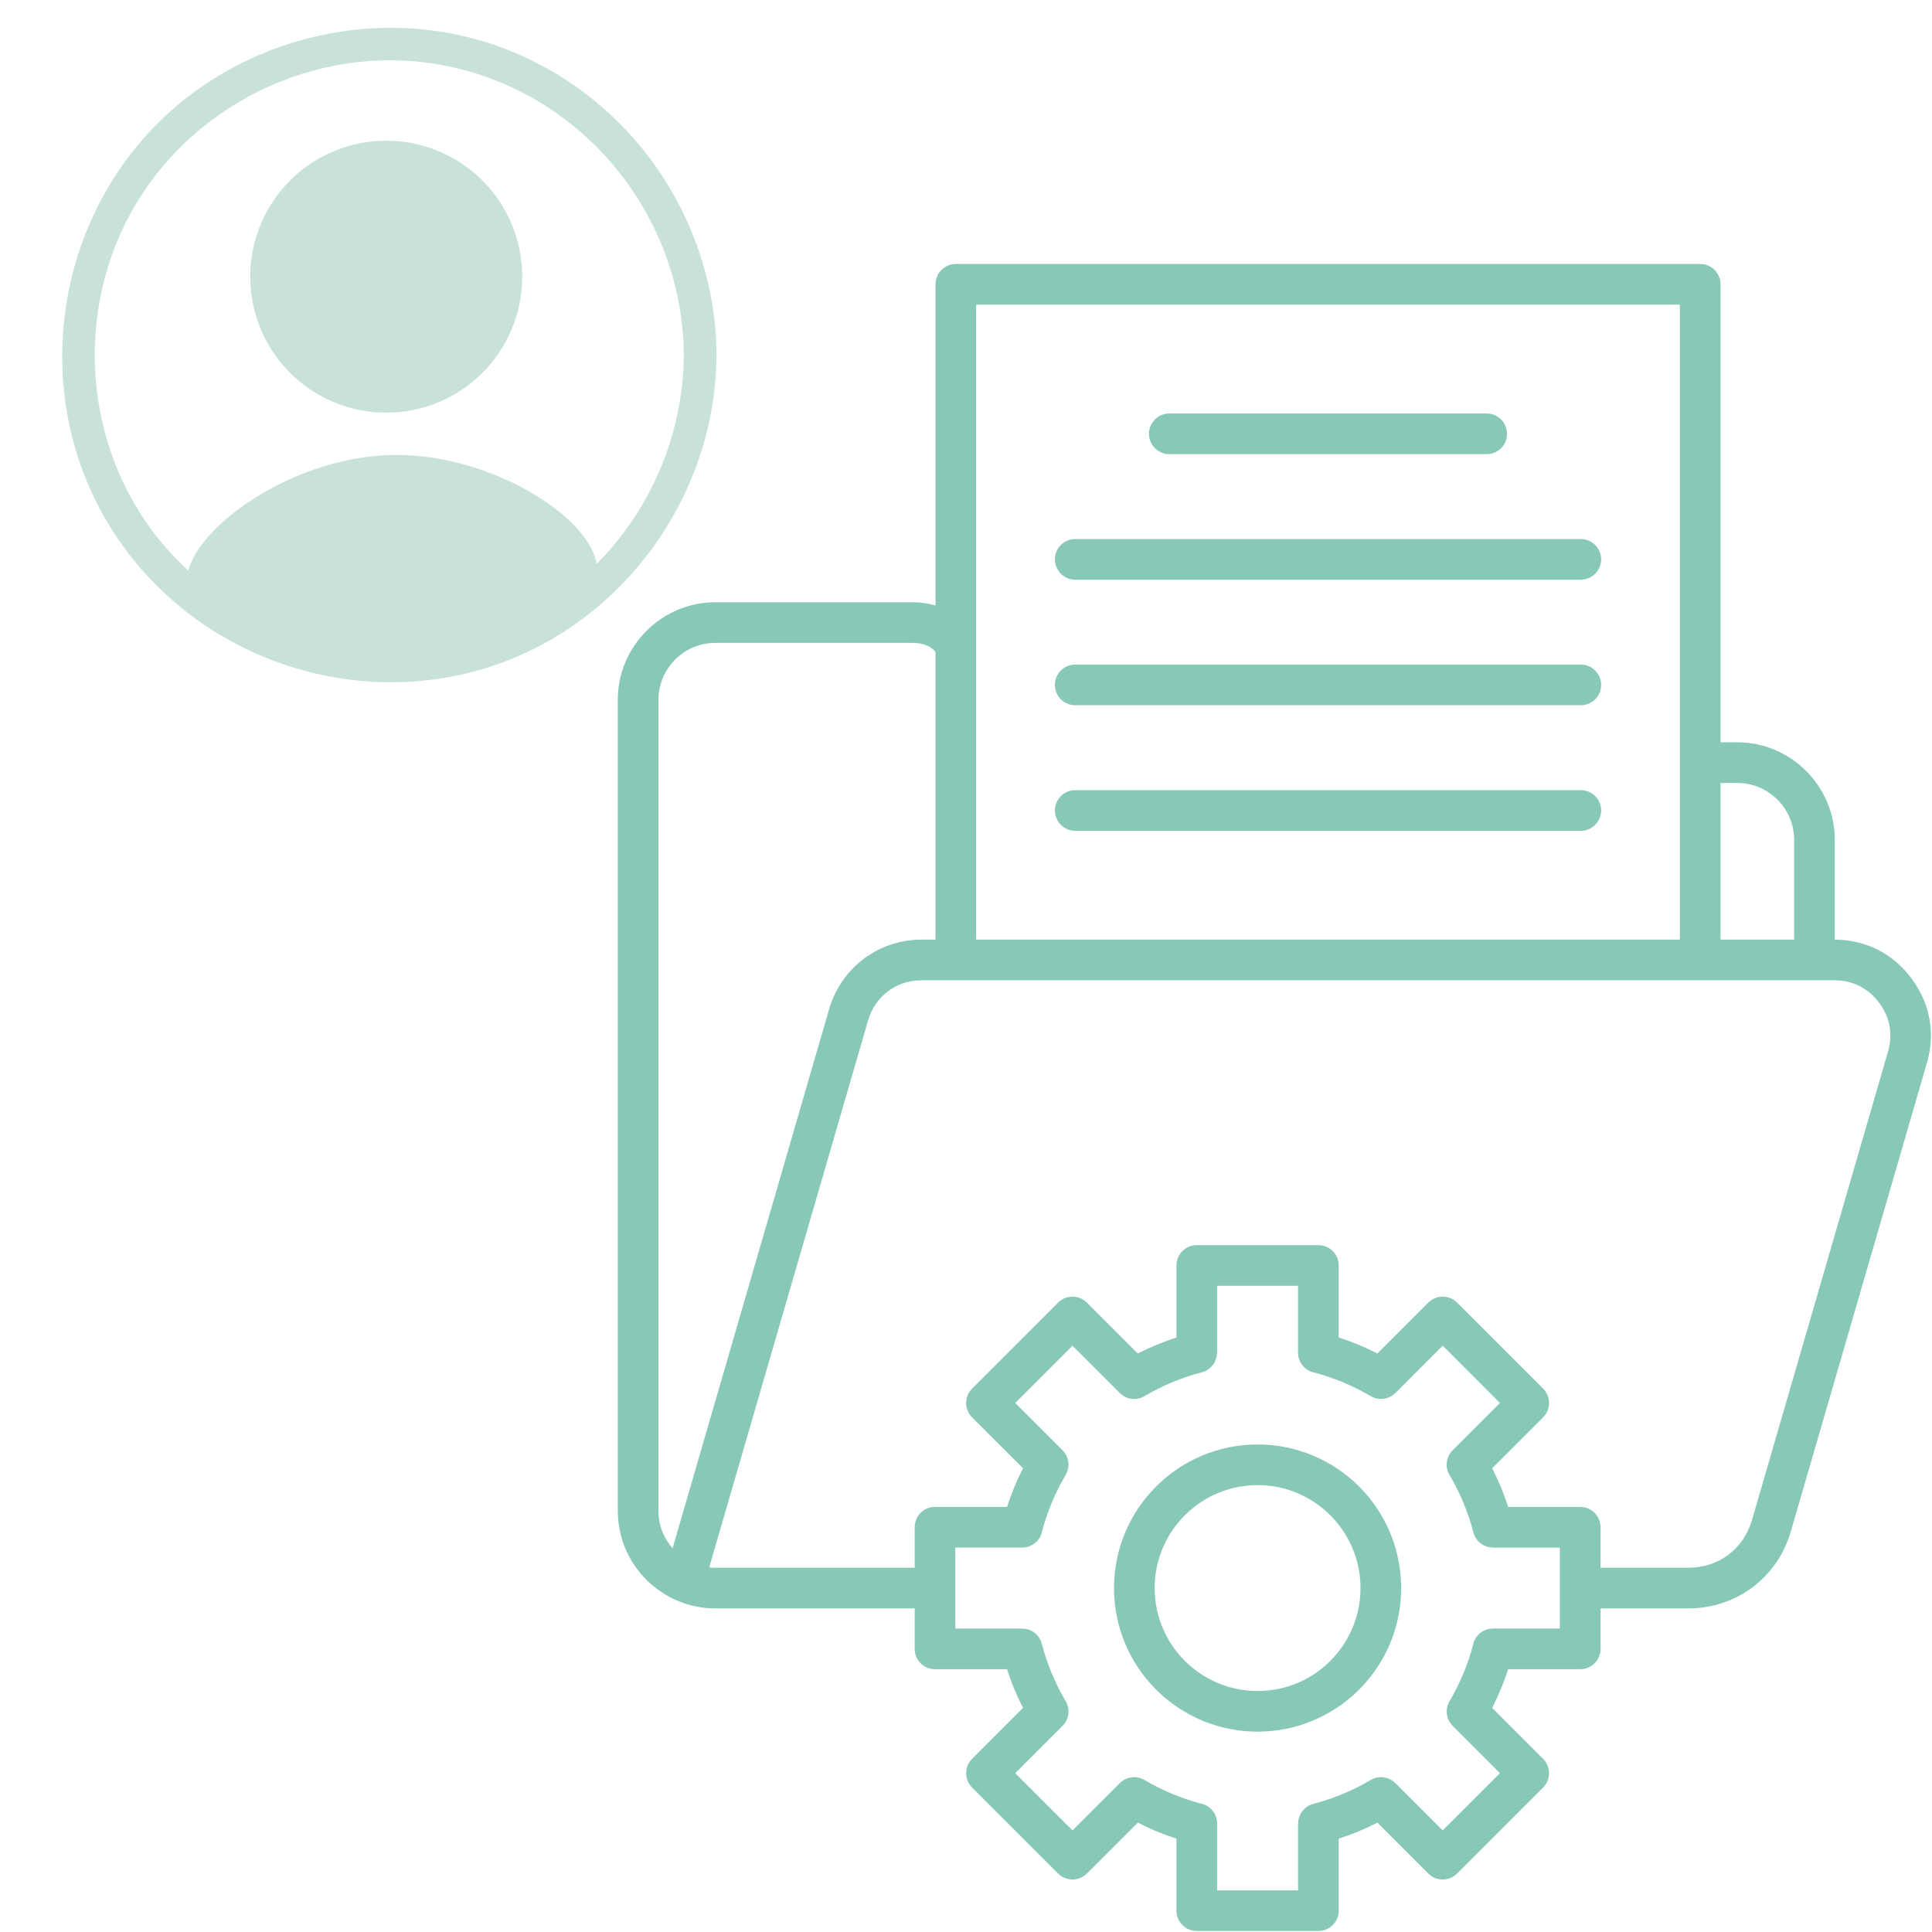
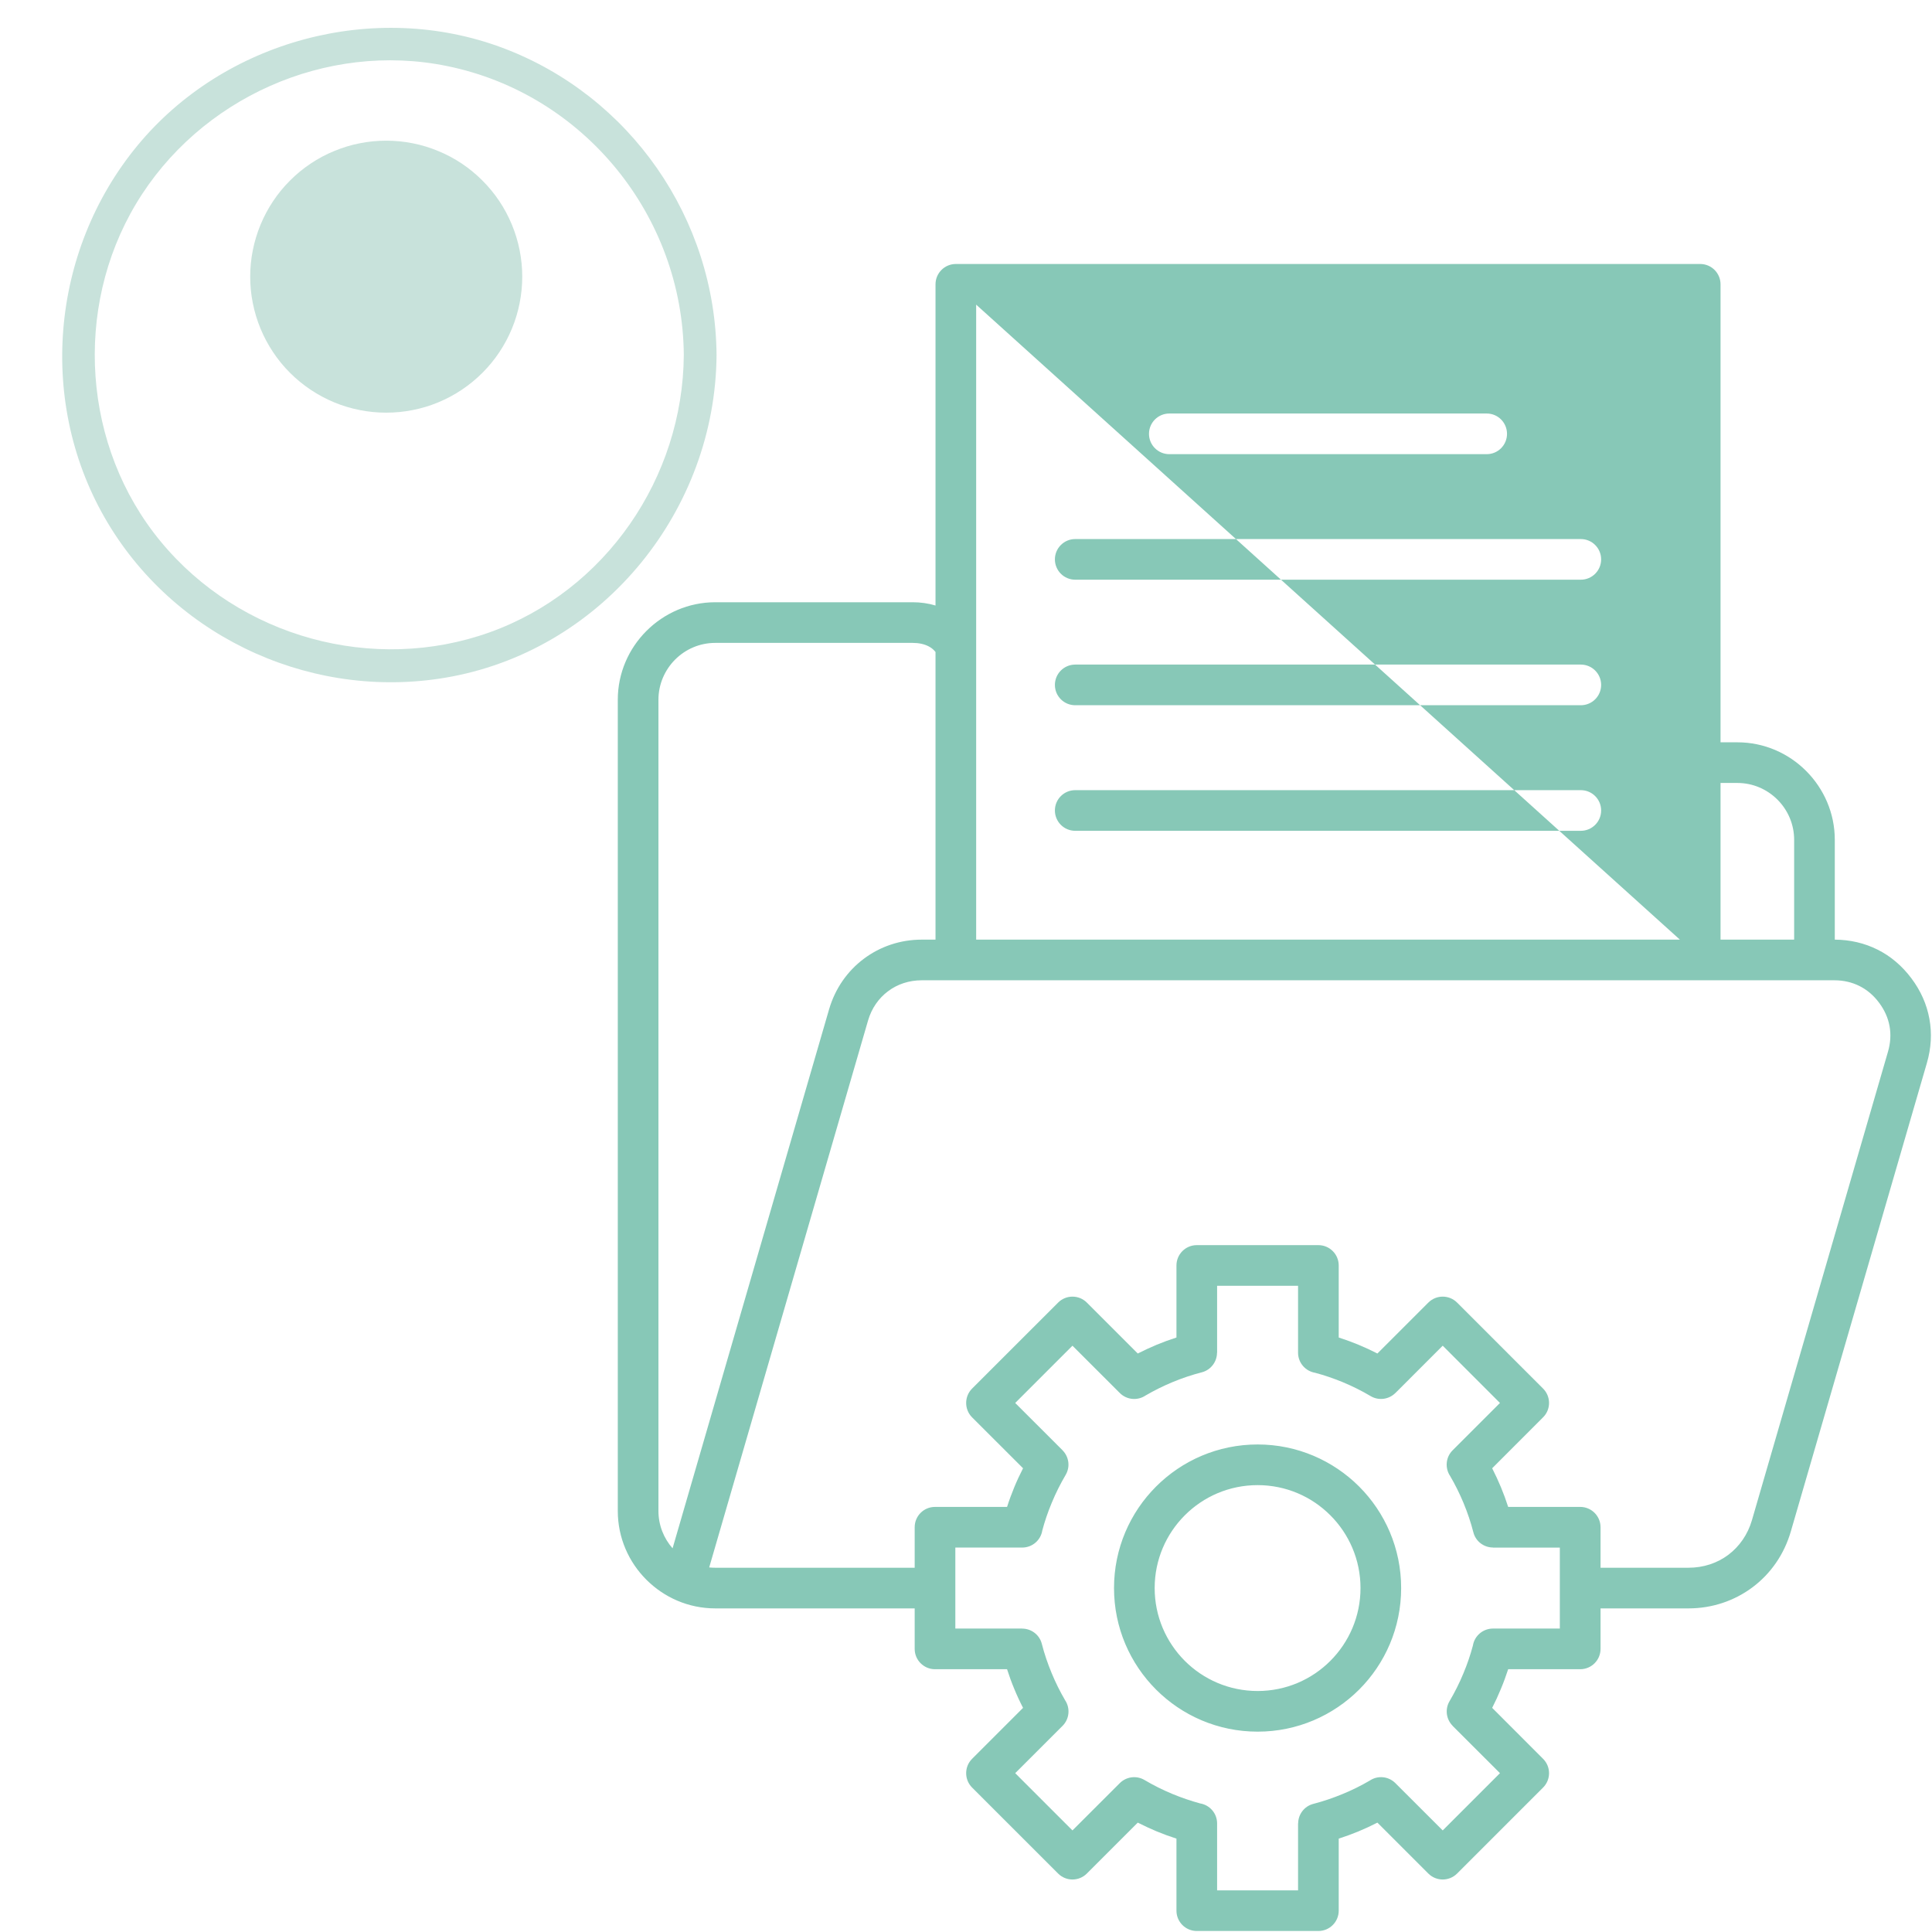
<svg xmlns="http://www.w3.org/2000/svg" width="200" zoomAndPan="magnify" viewBox="0 0 150 150" height="200" preserveAspectRatio="xMidYMid meet" version="1.0">
  <defs>
    <clipPath id="19c76e2e71">
      <path d="M 47.961 20.43 L 149.961 20.43 L 149.961 150 L 47.961 150 Z M 47.961 20.43 " clip-rule="nonzero" />
    </clipPath>
  </defs>
  <g clip-path="url(#19c76e2e71)">
-     <path fill="#87c8b7" d="M 91.34 142.75 C 90.816 142.582 90.305 142.395 89.812 142.191 C 89.312 141.98 88.82 141.754 88.336 141.508 L 84.383 145.461 C 83.766 146.078 82.766 146.078 82.152 145.461 L 75.473 138.785 C 74.859 138.168 74.859 137.168 75.473 136.555 L 79.43 132.598 C 79.18 132.117 78.953 131.625 78.746 131.121 C 78.539 130.629 78.355 130.121 78.188 129.598 L 72.594 129.598 C 71.723 129.598 71.016 128.891 71.016 128.02 L 71.016 124.875 L 55.531 124.875 C 53.449 124.875 51.559 124.023 50.188 122.652 C 48.816 121.285 47.965 119.391 47.965 117.312 L 47.965 54.328 C 47.965 52.254 48.816 50.359 50.188 48.988 C 51.562 47.613 53.453 46.758 55.531 46.758 L 70.859 46.758 C 71.465 46.758 72.062 46.84 72.633 47.012 L 72.633 22.074 C 72.633 21.203 73.34 20.496 74.211 20.496 L 132.004 20.496 C 132.875 20.496 133.582 21.203 133.582 22.074 L 133.582 57.633 L 134.891 57.633 C 136.969 57.633 138.859 58.484 140.23 59.859 C 141.602 61.234 142.453 63.125 142.453 65.203 L 142.453 72.953 C 143.645 72.961 144.762 73.223 145.77 73.727 C 146.781 74.23 147.668 74.98 148.398 75.953 C 149.125 76.918 149.594 77.98 149.797 79.098 C 150.004 80.215 149.941 81.375 149.602 82.535 L 139.039 118.902 C 138.52 120.691 137.469 122.184 136.074 123.23 C 134.676 124.277 132.953 124.875 131.094 124.875 L 124.266 124.875 L 124.266 128.02 C 124.266 128.891 123.559 129.598 122.688 129.598 L 117.094 129.598 C 116.922 130.121 116.738 130.629 116.531 131.121 C 116.324 131.625 116.098 132.117 115.852 132.598 L 119.805 136.555 C 120.422 137.172 120.422 138.168 119.805 138.785 L 113.129 145.461 C 112.512 146.078 111.512 146.078 110.895 145.461 L 106.941 141.508 C 106.461 141.754 105.965 141.984 105.465 142.191 C 104.973 142.395 104.461 142.582 103.938 142.75 L 103.938 148.344 C 103.938 149.215 103.23 149.922 102.359 149.922 L 92.918 149.922 C 92.047 149.922 91.34 149.215 91.34 148.344 Z M 83.48 64.504 L 122.734 64.504 C 123.605 64.504 124.312 63.797 124.312 62.926 C 124.312 62.051 123.605 61.348 122.734 61.348 L 83.48 61.348 C 82.609 61.348 81.902 62.051 81.902 62.926 C 81.902 63.797 82.609 64.504 83.48 64.504 Z M 83.48 54.754 L 122.734 54.754 C 123.605 54.754 124.312 54.051 124.312 53.176 C 124.312 52.305 123.605 51.598 122.734 51.598 L 83.48 51.598 C 82.609 51.598 81.902 52.305 81.902 53.176 C 81.902 54.051 82.609 54.754 83.48 54.754 Z M 83.48 45.008 L 122.734 45.008 C 123.605 45.008 124.312 44.301 124.312 43.43 C 124.312 42.559 123.605 41.852 122.734 41.852 L 83.48 41.852 C 82.609 41.852 81.902 42.559 81.902 43.43 C 81.902 44.301 82.609 45.008 83.48 45.008 Z M 90.789 35.262 L 115.426 35.262 C 116.301 35.262 117.004 34.555 117.004 33.684 C 117.004 32.812 116.301 32.105 115.426 32.105 L 90.789 32.105 C 89.914 32.105 89.207 32.812 89.207 33.684 C 89.207 34.555 89.914 35.262 90.789 35.262 Z M 72.633 50.621 C 72.492 50.438 72.312 50.293 72.102 50.184 C 71.75 50 71.32 49.914 70.859 49.914 L 55.531 49.914 C 54.316 49.914 53.215 50.41 52.418 51.207 C 51.621 52.008 51.121 53.113 51.121 54.328 L 51.121 117.312 C 51.121 118.418 51.535 119.434 52.219 120.211 L 64.371 78.359 C 64.844 76.742 65.797 75.391 67.059 74.445 C 68.32 73.496 69.883 72.953 71.562 72.953 L 72.633 72.953 Z M 75.789 72.953 L 130.426 72.953 L 130.426 23.652 L 75.789 23.652 Z M 133.582 72.953 L 139.297 72.953 L 139.297 65.203 C 139.297 63.988 138.801 62.883 138 62.082 C 137.203 61.285 136.102 60.789 134.891 60.789 L 133.582 60.789 Z M 57.121 121.719 L 71.016 121.719 L 71.016 118.574 C 71.016 117.703 71.719 116.996 72.594 116.996 L 78.188 116.996 C 78.355 116.473 78.543 115.965 78.746 115.473 C 78.953 114.969 79.184 114.477 79.43 113.996 L 75.473 110.043 C 74.859 109.426 74.859 108.426 75.473 107.809 L 82.152 101.133 C 82.766 100.516 83.766 100.516 84.383 101.133 L 88.336 105.086 C 88.82 104.84 89.312 104.613 89.816 104.402 C 90.309 104.199 90.816 104.012 91.34 103.844 L 91.34 98.25 C 91.34 97.379 92.047 96.672 92.918 96.672 L 102.359 96.672 C 103.23 96.672 103.938 97.379 103.938 98.25 L 103.938 103.844 C 104.461 104.012 104.973 104.199 105.465 104.402 C 105.965 104.609 106.461 104.84 106.941 105.086 L 110.895 101.133 C 111.512 100.516 112.512 100.516 113.129 101.133 L 119.805 107.809 C 120.422 108.426 120.422 109.426 119.805 110.039 L 115.852 113.996 C 116.098 114.477 116.324 114.969 116.535 115.473 C 116.738 115.965 116.926 116.473 117.094 116.996 L 122.688 116.996 C 123.559 116.996 124.266 117.703 124.266 118.574 L 124.266 121.719 L 131.094 121.719 C 132.266 121.719 133.336 121.355 134.188 120.715 C 135.043 120.07 135.695 119.145 136.02 118.027 L 146.582 81.656 C 146.781 80.973 146.82 80.301 146.703 79.664 C 146.586 79.023 146.312 78.41 145.883 77.84 C 145.461 77.273 144.945 76.84 144.363 76.551 C 143.785 76.262 143.129 76.109 142.414 76.109 L 71.562 76.109 C 70.57 76.109 69.664 76.418 68.945 76.961 C 68.219 77.504 67.668 78.289 67.395 79.234 L 55.062 121.695 C 55.215 121.711 55.371 121.719 55.531 121.719 Z M 97.641 112.148 C 94.562 112.148 91.773 113.398 89.758 115.414 C 87.738 117.434 86.492 120.219 86.492 123.297 C 86.492 126.375 87.738 129.16 89.758 131.18 C 91.773 133.195 94.562 134.445 97.641 134.445 C 100.719 134.445 103.504 133.195 105.523 131.18 C 107.539 129.164 108.785 126.375 108.785 123.297 C 108.785 120.219 107.539 117.434 105.523 115.414 C 103.504 113.398 100.719 112.148 97.641 112.148 Z M 103.289 117.648 C 101.844 116.199 99.848 115.305 97.641 115.305 C 95.434 115.305 93.434 116.199 91.988 117.648 C 90.543 119.094 89.648 121.09 89.648 123.297 C 89.648 125.504 90.543 127.5 91.988 128.949 C 93.434 130.395 95.434 131.289 97.641 131.289 C 99.848 131.289 101.844 130.395 103.289 128.949 C 104.734 127.5 105.629 125.504 105.629 123.297 C 105.629 121.09 104.734 119.094 103.289 117.648 Z M 91.023 139.281 C 91.734 139.574 92.453 139.82 93.172 140.016 C 93.922 140.137 94.496 140.785 94.496 141.57 L 94.496 146.766 L 100.781 146.766 L 100.781 141.57 L 100.789 141.57 C 100.789 140.871 101.262 140.23 101.973 140.051 C 102.738 139.852 103.5 139.594 104.254 139.281 C 104.977 138.984 105.676 138.637 106.344 138.246 C 106.957 137.832 107.793 137.898 108.336 138.441 L 112.012 142.113 L 116.457 137.668 L 112.781 133.996 L 112.785 133.992 C 112.289 133.496 112.168 132.711 112.543 132.078 C 112.949 131.387 113.312 130.664 113.621 129.914 C 113.918 129.203 114.164 128.484 114.355 127.762 C 114.477 127.012 115.129 126.441 115.914 126.441 L 121.105 126.441 L 121.105 120.156 L 115.914 120.156 L 115.914 120.148 C 115.211 120.148 114.57 119.676 114.391 118.965 C 114.195 118.199 113.938 117.438 113.625 116.684 C 113.324 115.961 112.977 115.262 112.586 114.594 C 112.176 113.98 112.238 113.141 112.781 112.602 L 116.457 108.926 L 112.012 104.48 L 108.336 108.156 L 108.336 108.152 C 107.84 108.648 107.051 108.77 106.418 108.395 C 105.727 107.984 105.004 107.625 104.254 107.312 C 103.543 107.02 102.824 106.773 102.105 106.582 C 101.355 106.457 100.781 105.809 100.781 105.023 L 100.781 99.828 L 94.496 99.828 L 94.496 105.023 L 94.488 105.023 C 94.488 105.723 94.016 106.363 93.305 106.547 C 92.539 106.742 91.777 107 91.023 107.312 C 90.301 107.613 89.605 107.961 88.938 108.348 C 88.32 108.762 87.484 108.695 86.941 108.152 L 83.266 104.48 L 78.82 108.926 L 82.496 112.598 L 82.496 112.602 C 82.992 113.098 83.109 113.883 82.734 114.516 C 82.328 115.207 81.965 115.93 81.656 116.68 C 81.359 117.391 81.113 118.109 80.922 118.832 C 80.801 119.582 80.148 120.152 79.363 120.152 L 74.172 120.152 L 74.172 126.441 L 79.363 126.441 L 79.363 126.445 C 80.066 126.445 80.707 126.918 80.887 127.629 C 81.082 128.395 81.34 129.156 81.656 129.914 C 81.953 130.633 82.301 131.332 82.691 132 C 83.102 132.613 83.039 133.453 82.496 133.996 L 78.82 137.668 L 83.266 142.113 L 86.941 138.441 C 87.438 137.945 88.227 137.824 88.859 138.199 C 89.551 138.609 90.273 138.969 91.023 139.281 Z M 91.023 139.281 " fill-opacity="1" fill-rule="evenodd" />
+     <path fill="#87c8b7" d="M 91.34 142.75 C 90.816 142.582 90.305 142.395 89.812 142.191 C 89.312 141.98 88.82 141.754 88.336 141.508 L 84.383 145.461 C 83.766 146.078 82.766 146.078 82.152 145.461 L 75.473 138.785 C 74.859 138.168 74.859 137.168 75.473 136.555 L 79.43 132.598 C 79.18 132.117 78.953 131.625 78.746 131.121 C 78.539 130.629 78.355 130.121 78.188 129.598 L 72.594 129.598 C 71.723 129.598 71.016 128.891 71.016 128.02 L 71.016 124.875 L 55.531 124.875 C 53.449 124.875 51.559 124.023 50.188 122.652 C 48.816 121.285 47.965 119.391 47.965 117.312 L 47.965 54.328 C 47.965 52.254 48.816 50.359 50.188 48.988 C 51.562 47.613 53.453 46.758 55.531 46.758 L 70.859 46.758 C 71.465 46.758 72.062 46.84 72.633 47.012 L 72.633 22.074 C 72.633 21.203 73.34 20.496 74.211 20.496 L 132.004 20.496 C 132.875 20.496 133.582 21.203 133.582 22.074 L 133.582 57.633 L 134.891 57.633 C 136.969 57.633 138.859 58.484 140.23 59.859 C 141.602 61.234 142.453 63.125 142.453 65.203 L 142.453 72.953 C 143.645 72.961 144.762 73.223 145.77 73.727 C 146.781 74.23 147.668 74.98 148.398 75.953 C 149.125 76.918 149.594 77.98 149.797 79.098 C 150.004 80.215 149.941 81.375 149.602 82.535 L 139.039 118.902 C 138.52 120.691 137.469 122.184 136.074 123.23 C 134.676 124.277 132.953 124.875 131.094 124.875 L 124.266 124.875 L 124.266 128.02 C 124.266 128.891 123.559 129.598 122.688 129.598 L 117.094 129.598 C 116.922 130.121 116.738 130.629 116.531 131.121 C 116.324 131.625 116.098 132.117 115.852 132.598 L 119.805 136.555 C 120.422 137.172 120.422 138.168 119.805 138.785 L 113.129 145.461 C 112.512 146.078 111.512 146.078 110.895 145.461 L 106.941 141.508 C 106.461 141.754 105.965 141.984 105.465 142.191 C 104.973 142.395 104.461 142.582 103.938 142.75 L 103.938 148.344 C 103.938 149.215 103.23 149.922 102.359 149.922 L 92.918 149.922 C 92.047 149.922 91.34 149.215 91.34 148.344 Z M 83.48 64.504 L 122.734 64.504 C 123.605 64.504 124.312 63.797 124.312 62.926 C 124.312 62.051 123.605 61.348 122.734 61.348 L 83.48 61.348 C 82.609 61.348 81.902 62.051 81.902 62.926 C 81.902 63.797 82.609 64.504 83.48 64.504 Z M 83.48 54.754 L 122.734 54.754 C 123.605 54.754 124.312 54.051 124.312 53.176 C 124.312 52.305 123.605 51.598 122.734 51.598 L 83.48 51.598 C 82.609 51.598 81.902 52.305 81.902 53.176 C 81.902 54.051 82.609 54.754 83.48 54.754 Z M 83.48 45.008 L 122.734 45.008 C 123.605 45.008 124.312 44.301 124.312 43.43 C 124.312 42.559 123.605 41.852 122.734 41.852 L 83.48 41.852 C 82.609 41.852 81.902 42.559 81.902 43.43 C 81.902 44.301 82.609 45.008 83.48 45.008 Z M 90.789 35.262 L 115.426 35.262 C 116.301 35.262 117.004 34.555 117.004 33.684 C 117.004 32.812 116.301 32.105 115.426 32.105 L 90.789 32.105 C 89.914 32.105 89.207 32.812 89.207 33.684 C 89.207 34.555 89.914 35.262 90.789 35.262 Z M 72.633 50.621 C 72.492 50.438 72.312 50.293 72.102 50.184 C 71.75 50 71.32 49.914 70.859 49.914 L 55.531 49.914 C 54.316 49.914 53.215 50.41 52.418 51.207 C 51.621 52.008 51.121 53.113 51.121 54.328 L 51.121 117.312 C 51.121 118.418 51.535 119.434 52.219 120.211 L 64.371 78.359 C 64.844 76.742 65.797 75.391 67.059 74.445 C 68.32 73.496 69.883 72.953 71.562 72.953 L 72.633 72.953 Z M 75.789 72.953 L 130.426 72.953 L 75.789 23.652 Z M 133.582 72.953 L 139.297 72.953 L 139.297 65.203 C 139.297 63.988 138.801 62.883 138 62.082 C 137.203 61.285 136.102 60.789 134.891 60.789 L 133.582 60.789 Z M 57.121 121.719 L 71.016 121.719 L 71.016 118.574 C 71.016 117.703 71.719 116.996 72.594 116.996 L 78.188 116.996 C 78.355 116.473 78.543 115.965 78.746 115.473 C 78.953 114.969 79.184 114.477 79.43 113.996 L 75.473 110.043 C 74.859 109.426 74.859 108.426 75.473 107.809 L 82.152 101.133 C 82.766 100.516 83.766 100.516 84.383 101.133 L 88.336 105.086 C 88.82 104.84 89.312 104.613 89.816 104.402 C 90.309 104.199 90.816 104.012 91.34 103.844 L 91.34 98.25 C 91.34 97.379 92.047 96.672 92.918 96.672 L 102.359 96.672 C 103.23 96.672 103.938 97.379 103.938 98.25 L 103.938 103.844 C 104.461 104.012 104.973 104.199 105.465 104.402 C 105.965 104.609 106.461 104.84 106.941 105.086 L 110.895 101.133 C 111.512 100.516 112.512 100.516 113.129 101.133 L 119.805 107.809 C 120.422 108.426 120.422 109.426 119.805 110.039 L 115.852 113.996 C 116.098 114.477 116.324 114.969 116.535 115.473 C 116.738 115.965 116.926 116.473 117.094 116.996 L 122.688 116.996 C 123.559 116.996 124.266 117.703 124.266 118.574 L 124.266 121.719 L 131.094 121.719 C 132.266 121.719 133.336 121.355 134.188 120.715 C 135.043 120.07 135.695 119.145 136.02 118.027 L 146.582 81.656 C 146.781 80.973 146.82 80.301 146.703 79.664 C 146.586 79.023 146.312 78.41 145.883 77.84 C 145.461 77.273 144.945 76.84 144.363 76.551 C 143.785 76.262 143.129 76.109 142.414 76.109 L 71.562 76.109 C 70.57 76.109 69.664 76.418 68.945 76.961 C 68.219 77.504 67.668 78.289 67.395 79.234 L 55.062 121.695 C 55.215 121.711 55.371 121.719 55.531 121.719 Z M 97.641 112.148 C 94.562 112.148 91.773 113.398 89.758 115.414 C 87.738 117.434 86.492 120.219 86.492 123.297 C 86.492 126.375 87.738 129.16 89.758 131.18 C 91.773 133.195 94.562 134.445 97.641 134.445 C 100.719 134.445 103.504 133.195 105.523 131.18 C 107.539 129.164 108.785 126.375 108.785 123.297 C 108.785 120.219 107.539 117.434 105.523 115.414 C 103.504 113.398 100.719 112.148 97.641 112.148 Z M 103.289 117.648 C 101.844 116.199 99.848 115.305 97.641 115.305 C 95.434 115.305 93.434 116.199 91.988 117.648 C 90.543 119.094 89.648 121.09 89.648 123.297 C 89.648 125.504 90.543 127.5 91.988 128.949 C 93.434 130.395 95.434 131.289 97.641 131.289 C 99.848 131.289 101.844 130.395 103.289 128.949 C 104.734 127.5 105.629 125.504 105.629 123.297 C 105.629 121.09 104.734 119.094 103.289 117.648 Z M 91.023 139.281 C 91.734 139.574 92.453 139.82 93.172 140.016 C 93.922 140.137 94.496 140.785 94.496 141.57 L 94.496 146.766 L 100.781 146.766 L 100.781 141.57 L 100.789 141.57 C 100.789 140.871 101.262 140.23 101.973 140.051 C 102.738 139.852 103.5 139.594 104.254 139.281 C 104.977 138.984 105.676 138.637 106.344 138.246 C 106.957 137.832 107.793 137.898 108.336 138.441 L 112.012 142.113 L 116.457 137.668 L 112.781 133.996 L 112.785 133.992 C 112.289 133.496 112.168 132.711 112.543 132.078 C 112.949 131.387 113.312 130.664 113.621 129.914 C 113.918 129.203 114.164 128.484 114.355 127.762 C 114.477 127.012 115.129 126.441 115.914 126.441 L 121.105 126.441 L 121.105 120.156 L 115.914 120.156 L 115.914 120.148 C 115.211 120.148 114.57 119.676 114.391 118.965 C 114.195 118.199 113.938 117.438 113.625 116.684 C 113.324 115.961 112.977 115.262 112.586 114.594 C 112.176 113.98 112.238 113.141 112.781 112.602 L 116.457 108.926 L 112.012 104.48 L 108.336 108.156 L 108.336 108.152 C 107.84 108.648 107.051 108.77 106.418 108.395 C 105.727 107.984 105.004 107.625 104.254 107.312 C 103.543 107.02 102.824 106.773 102.105 106.582 C 101.355 106.457 100.781 105.809 100.781 105.023 L 100.781 99.828 L 94.496 99.828 L 94.496 105.023 L 94.488 105.023 C 94.488 105.723 94.016 106.363 93.305 106.547 C 92.539 106.742 91.777 107 91.023 107.312 C 90.301 107.613 89.605 107.961 88.938 108.348 C 88.32 108.762 87.484 108.695 86.941 108.152 L 83.266 104.48 L 78.82 108.926 L 82.496 112.598 L 82.496 112.602 C 82.992 113.098 83.109 113.883 82.734 114.516 C 82.328 115.207 81.965 115.93 81.656 116.68 C 81.359 117.391 81.113 118.109 80.922 118.832 C 80.801 119.582 80.148 120.152 79.363 120.152 L 74.172 120.152 L 74.172 126.441 L 79.363 126.441 L 79.363 126.445 C 80.066 126.445 80.707 126.918 80.887 127.629 C 81.082 128.395 81.34 129.156 81.656 129.914 C 81.953 130.633 82.301 131.332 82.691 132 C 83.102 132.613 83.039 133.453 82.496 133.996 L 78.82 137.668 L 83.266 142.113 L 86.941 138.441 C 87.438 137.945 88.227 137.824 88.859 138.199 C 89.551 138.609 90.273 138.969 91.023 139.281 Z M 91.023 139.281 " fill-opacity="1" fill-rule="evenodd" />
  </g>
-   <path fill="#c8e2db" d="M 46.34 44.48 C 46.172 46.004 44.582 47.016 42.172 48.547 C 37.984 51.211 33.801 51.492 32.016 51.598 C 26.488 51.926 22.418 50.227 20.297 49.312 C 16.676 47.746 14.867 46.965 14.57 45.496 C 13.848 41.926 22.047 35.426 30.582 35.324 C 38.613 35.23 46.746 40.766 46.34 44.48 Z M 46.34 44.48 " fill-opacity="1" fill-rule="nonzero" />
  <path fill="#c8e2db" d="M 53.09 27.57 C 53.023 37.078 47.031 45.863 38.016 49.094 C 29.004 52.32 18.613 49.492 12.469 42.035 C 6.414 34.695 5.688 23.969 10.559 15.828 C 15.477 7.613 25.332 3.199 34.734 5.133 C 45.348 7.309 53.012 16.773 53.09 27.57 C 53.102 29.207 55.645 29.211 55.633 27.57 C 55.555 16.992 48.934 7.426 39.008 3.711 C 29.07 -0.004 17.414 3.129 10.668 11.305 C 3.887 19.527 2.871 31.414 8.363 40.594 C 13.828 49.734 24.633 54.508 35.074 52.527 C 46.938 50.277 55.547 39.551 55.633 27.57 C 55.645 25.934 53.102 25.934 53.09 27.57 Z M 53.09 27.57 " fill-opacity="1" fill-rule="nonzero" />
  <path fill="#c8e2db" d="M 40.547 21.48 C 40.547 22.176 40.477 22.859 40.344 23.539 C 40.207 24.223 40.008 24.883 39.742 25.523 C 39.477 26.164 39.152 26.77 38.766 27.348 C 38.383 27.926 37.941 28.457 37.453 28.949 C 36.961 29.438 36.43 29.875 35.852 30.262 C 35.277 30.645 34.668 30.973 34.027 31.238 C 33.387 31.504 32.727 31.703 32.047 31.836 C 31.367 31.973 30.68 32.039 29.984 32.039 C 29.293 32.039 28.605 31.973 27.926 31.836 C 27.246 31.703 26.586 31.504 25.945 31.238 C 25.305 30.973 24.695 30.645 24.121 30.262 C 23.543 29.875 23.008 29.438 22.52 28.949 C 22.027 28.457 21.59 27.926 21.207 27.348 C 20.82 26.77 20.496 26.164 20.23 25.523 C 19.965 24.883 19.766 24.223 19.629 23.539 C 19.492 22.859 19.426 22.176 19.426 21.48 C 19.426 20.789 19.492 20.102 19.629 19.422 C 19.766 18.742 19.965 18.082 20.23 17.441 C 20.496 16.801 20.82 16.191 21.207 15.613 C 21.59 15.039 22.027 14.504 22.52 14.016 C 23.008 13.523 23.543 13.086 24.121 12.699 C 24.695 12.316 25.305 11.988 25.945 11.727 C 26.586 11.461 27.246 11.258 27.926 11.125 C 28.605 10.988 29.293 10.922 29.984 10.922 C 30.68 10.922 31.367 10.988 32.047 11.125 C 32.727 11.258 33.387 11.461 34.027 11.727 C 34.668 11.988 35.277 12.316 35.852 12.699 C 36.43 13.086 36.961 13.523 37.453 14.016 C 37.941 14.504 38.383 15.039 38.766 15.613 C 39.152 16.191 39.477 16.801 39.742 17.441 C 40.008 18.082 40.207 18.742 40.344 19.422 C 40.477 20.102 40.547 20.789 40.547 21.48 Z M 40.547 21.48 " fill-opacity="1" fill-rule="nonzero" />
</svg>